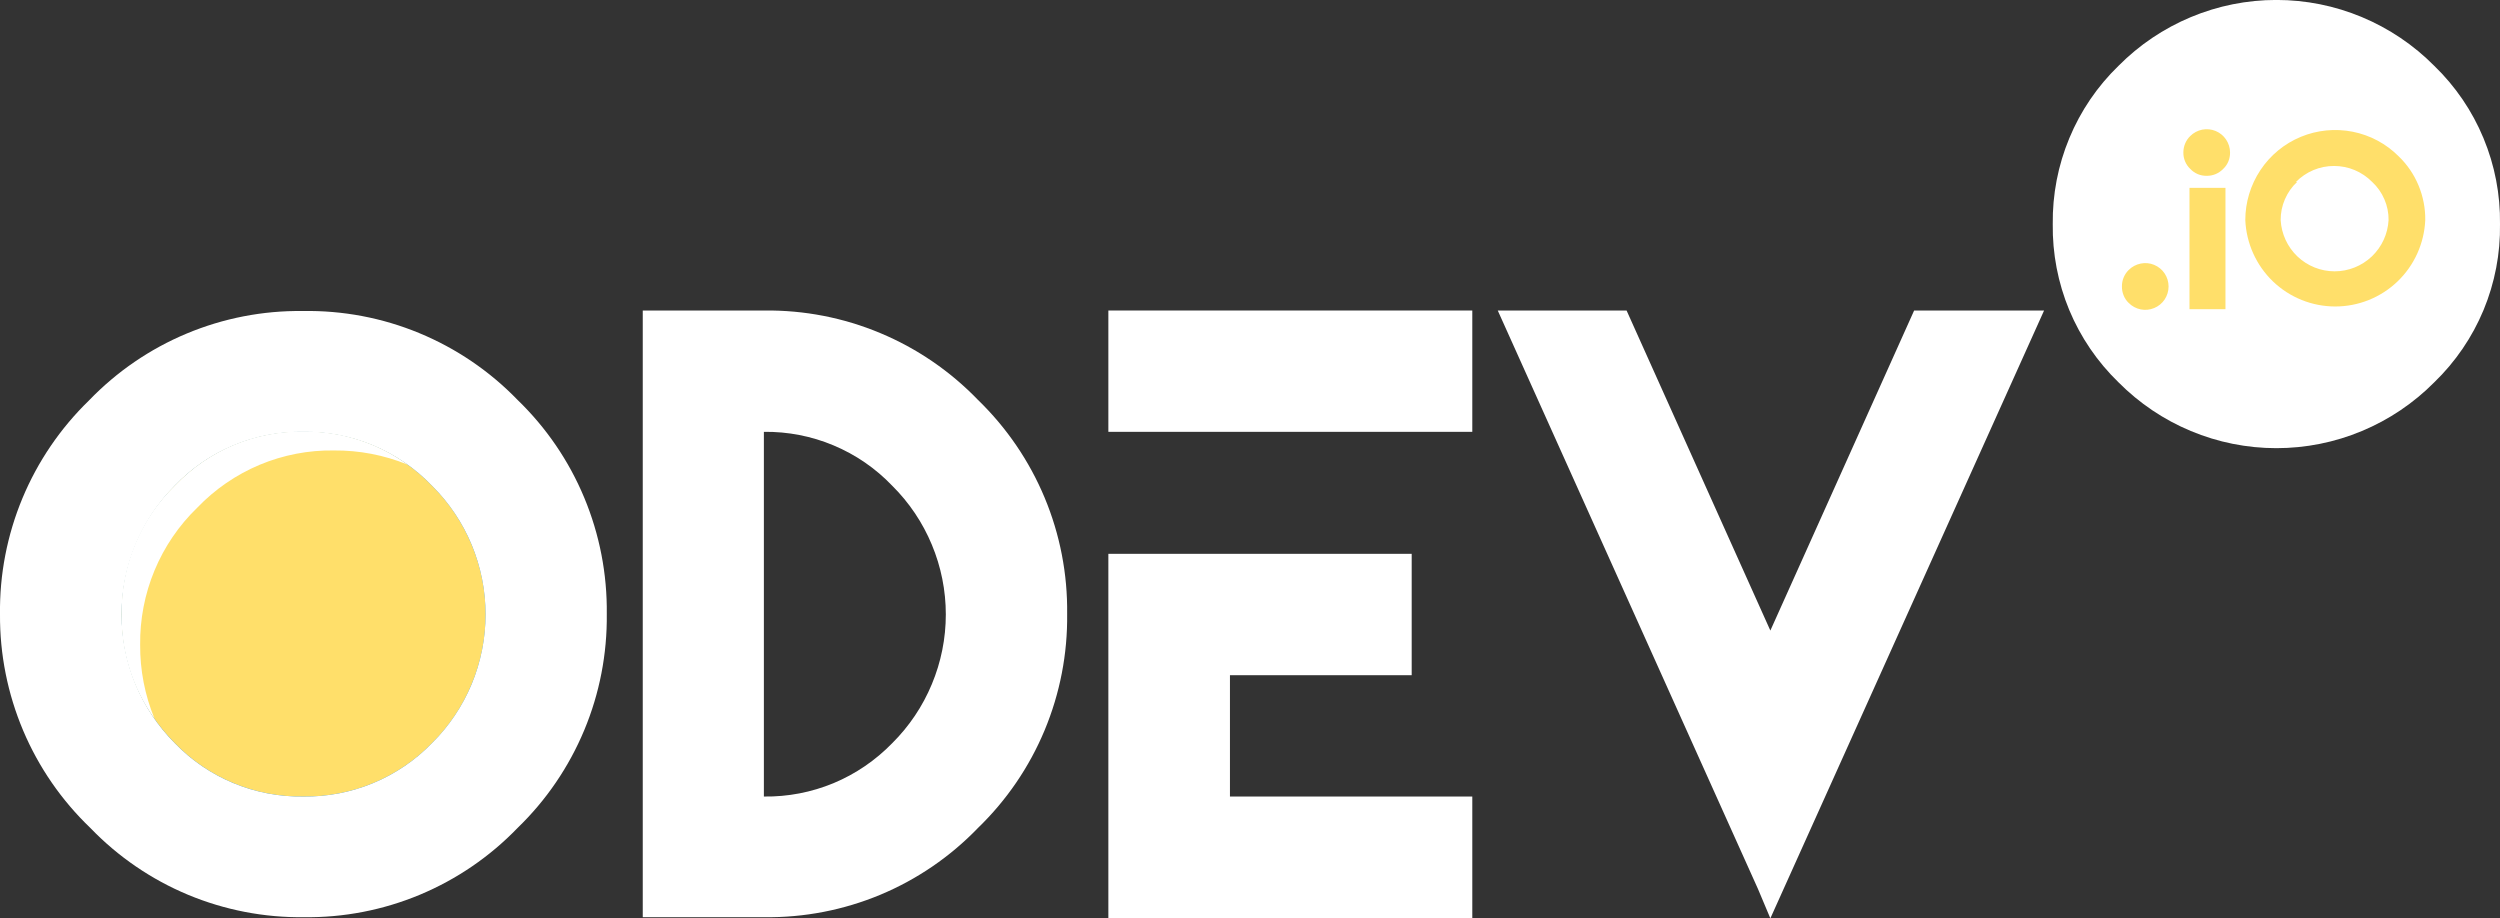
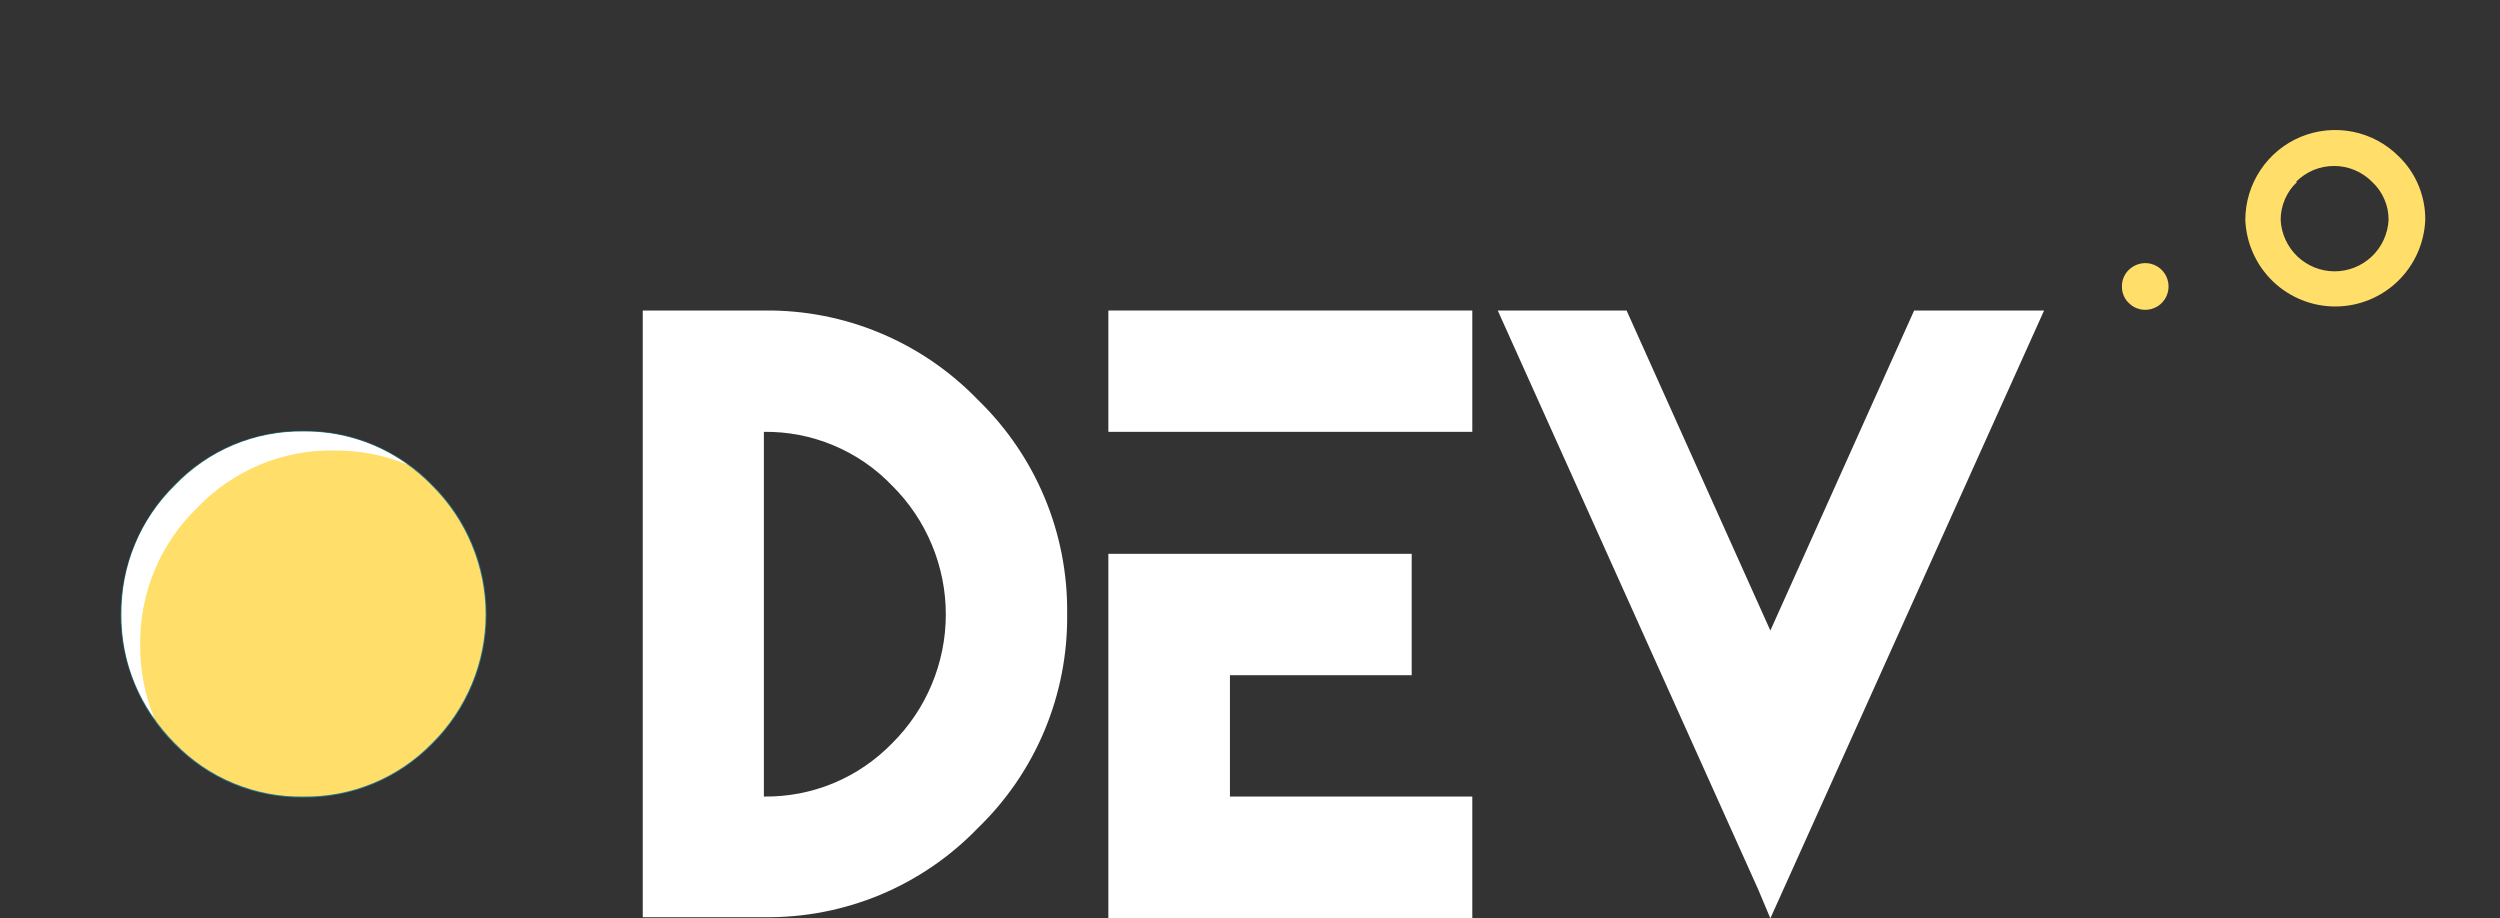
<svg xmlns="http://www.w3.org/2000/svg" width="49" height="18" viewBox="0 0 49 18" fill="none">
  <rect x="0" y="0" width="49" height="18" fill="#333333" stroke="none" />
  <g clip-path="url(#clip0)">
    <path d="M5.945 15.631C5.474 15.637 5.006 15.547 4.571 15.366C4.136 15.185 3.742 14.918 3.413 14.579C3.081 14.246 2.817 13.851 2.637 13.416C2.457 12.98 2.364 12.514 2.364 12.043C2.364 11.572 2.457 11.105 2.637 10.67C2.817 10.235 3.081 9.839 3.413 9.507C3.741 9.166 4.134 8.895 4.569 8.713C5.005 8.53 5.473 8.439 5.945 8.445C6.417 8.44 6.885 8.532 7.321 8.714C7.757 8.897 8.151 9.166 8.479 9.507C8.814 9.838 9.079 10.233 9.26 10.669C9.442 11.104 9.535 11.571 9.535 12.043C9.535 12.515 9.442 12.982 9.26 13.417C9.079 13.852 8.814 14.247 8.479 14.579C8.149 14.917 7.755 15.184 7.319 15.365C6.884 15.546 6.416 15.636 5.945 15.631Z" fill="#2B7D94" />
    <path d="M3.427 9.519C2.759 10.189 2.384 11.097 2.384 12.043C2.384 12.989 2.759 13.897 3.427 14.566C3.753 14.904 4.145 15.171 4.578 15.35C5.011 15.53 5.476 15.619 5.945 15.612C6.414 15.618 6.88 15.529 7.313 15.349C7.747 15.169 8.139 14.903 8.467 14.566C8.8 14.236 9.064 13.843 9.244 13.41C9.425 12.977 9.518 12.512 9.518 12.043C9.518 11.574 9.425 11.109 9.244 10.676C9.064 10.243 8.8 9.85 8.467 9.519C8.14 9.18 7.749 8.912 7.315 8.73C6.881 8.549 6.415 8.458 5.945 8.464C5.475 8.457 5.009 8.547 4.576 8.729C4.143 8.91 3.752 9.18 3.427 9.519Z" fill="#FFDF6A" />
-     <path d="M10.144 7.838C10.706 8.381 11.151 9.033 11.451 9.754C11.752 10.476 11.902 11.251 11.893 12.033C11.902 12.815 11.752 13.591 11.451 14.312C11.15 15.033 10.706 15.685 10.144 16.228C9.602 16.79 8.951 17.235 8.231 17.536C7.511 17.837 6.737 17.987 5.957 17.977C5.178 17.987 4.404 17.837 3.684 17.537C2.964 17.236 2.313 16.791 1.771 16.228C1.207 15.688 0.759 15.039 0.454 14.319C0.15 13.599 -0.005 12.825 -5.97297e-05 12.043C-0.01 11.261 0.14 10.486 0.44 9.765C0.741 9.043 1.185 8.391 1.745 7.848C2.287 7.285 2.938 6.839 3.658 6.538C4.378 6.237 5.152 6.086 5.932 6.096C6.715 6.082 7.494 6.229 8.218 6.529C8.943 6.829 9.598 7.274 10.144 7.838ZM3.426 9.519C2.759 10.189 2.383 11.096 2.383 12.043C2.383 12.989 2.759 13.897 3.426 14.566C3.753 14.904 4.144 15.171 4.577 15.35C5.011 15.53 5.476 15.619 5.945 15.612C6.414 15.618 6.879 15.529 7.313 15.349C7.746 15.169 8.139 14.903 8.466 14.566C8.799 14.236 9.063 13.843 9.244 13.41C9.424 12.977 9.517 12.512 9.517 12.043C9.517 11.573 9.424 11.109 9.244 10.676C9.063 10.242 8.799 9.85 8.466 9.519C8.14 9.18 7.748 8.912 7.314 8.73C6.881 8.549 6.415 8.458 5.945 8.464C5.475 8.457 5.009 8.547 4.576 8.729C4.142 8.91 3.751 9.18 3.426 9.519Z" fill="white" />
    <path d="M19.168 7.838C19.729 8.381 20.174 9.033 20.475 9.755C20.776 10.476 20.926 11.252 20.916 12.033C20.926 12.815 20.775 13.591 20.475 14.312C20.174 15.034 19.729 15.686 19.168 16.228C18.626 16.791 17.975 17.236 17.255 17.537C16.535 17.837 15.761 17.987 14.981 17.977H12.598V6.086H14.981C15.761 6.077 16.535 6.227 17.255 6.529C17.975 6.83 18.626 7.276 19.168 7.838ZM17.487 14.567C17.82 14.236 18.084 13.844 18.264 13.41C18.445 12.977 18.538 12.512 18.538 12.043C18.538 11.574 18.445 11.109 18.264 10.676C18.084 10.243 17.82 9.85 17.487 9.52C17.162 9.18 16.771 8.911 16.338 8.73C15.906 8.548 15.441 8.458 14.972 8.464V15.612C15.44 15.619 15.904 15.529 16.337 15.35C16.769 15.17 17.16 14.903 17.487 14.567Z" fill="white" />
    <path d="M34.699 18L34.457 17.425L29.356 6.086H31.881L34.699 12.359L37.517 6.086H40.064L34.699 18Z" fill="white" />
    <path d="M2.747 12.64C2.741 12.139 2.837 11.642 3.029 11.18C3.221 10.718 3.505 10.3 3.865 9.952C4.211 9.59 4.628 9.304 5.089 9.11C5.551 8.917 6.047 8.821 6.547 8.829C7.038 8.825 7.525 8.918 7.98 9.103C7.39 8.677 6.679 8.451 5.951 8.458C5.482 8.451 5.016 8.541 4.582 8.722C4.149 8.904 3.758 9.173 3.433 9.513C3.095 9.84 2.827 10.234 2.647 10.669C2.466 11.104 2.376 11.572 2.383 12.043C2.373 12.774 2.599 13.49 3.027 14.082C2.839 13.625 2.744 13.134 2.747 12.64Z" fill="white" />
-     <path d="M47.712 1.291C48.127 1.692 48.455 2.174 48.676 2.707C48.898 3.241 49.008 3.814 49 4.392C49.009 4.969 48.899 5.543 48.678 6.076C48.456 6.61 48.127 7.092 47.712 7.493C47.306 7.902 46.824 8.227 46.293 8.448C45.762 8.67 45.193 8.784 44.617 8.784C44.042 8.784 43.472 8.67 42.941 8.448C42.41 8.227 41.928 7.902 41.522 7.493C41.108 7.092 40.779 6.609 40.557 6.076C40.336 5.543 40.226 4.969 40.234 4.392C40.227 3.814 40.337 3.241 40.559 2.708C40.78 2.174 41.108 1.692 41.522 1.291C41.928 0.881 42.41 0.557 42.941 0.335C43.472 0.113 44.042 -0.001 44.617 -0.001C45.193 -0.001 45.762 0.113 46.293 0.335C46.824 0.557 47.306 0.881 47.712 1.291Z" fill="white" />
-     <path d="M42.93 2.665C42.887 2.707 42.852 2.757 42.829 2.813C42.806 2.868 42.794 2.928 42.794 2.988C42.793 3.048 42.804 3.108 42.828 3.164C42.851 3.219 42.886 3.27 42.93 3.311C42.971 3.355 43.021 3.389 43.077 3.413C43.132 3.436 43.192 3.447 43.252 3.446C43.312 3.447 43.371 3.435 43.427 3.412C43.482 3.389 43.532 3.354 43.574 3.311C43.618 3.27 43.653 3.219 43.676 3.164C43.699 3.108 43.71 3.048 43.709 2.988C43.709 2.898 43.681 2.81 43.631 2.735C43.581 2.66 43.51 2.602 43.426 2.567C43.343 2.533 43.252 2.524 43.163 2.541C43.075 2.559 42.994 2.602 42.93 2.665Z" fill="#FFDF6A" />
    <path d="M41.722 5.292C41.679 5.334 41.646 5.384 41.623 5.44C41.6 5.495 41.589 5.555 41.59 5.615C41.589 5.675 41.6 5.734 41.623 5.79C41.645 5.846 41.679 5.896 41.722 5.937C41.786 6.002 41.868 6.046 41.957 6.064C42.045 6.082 42.138 6.073 42.221 6.038C42.305 6.004 42.377 5.945 42.427 5.87C42.477 5.794 42.504 5.706 42.504 5.615C42.504 5.524 42.477 5.435 42.427 5.36C42.377 5.284 42.305 5.226 42.221 5.191C42.138 5.156 42.045 5.148 41.957 5.166C41.868 5.184 41.786 5.228 41.722 5.292Z" fill="#FFDF6A" />
-     <path d="M42.914 3.682H43.619V6.06H42.914V3.682Z" fill="#FFDF6A" />
    <path d="M47.016 3.066C47.183 3.227 47.315 3.421 47.404 3.636C47.493 3.851 47.538 4.082 47.535 4.314C47.515 4.77 47.321 5.2 46.992 5.516C46.664 5.831 46.226 6.007 45.771 6.007C45.316 6.007 44.879 5.831 44.55 5.516C44.222 5.2 44.028 4.77 44.008 4.314C44.008 3.965 44.111 3.624 44.305 3.333C44.498 3.042 44.773 2.816 45.096 2.682C45.418 2.549 45.772 2.514 46.114 2.582C46.456 2.65 46.77 2.818 47.016 3.066ZM45.023 3.566C44.92 3.662 44.839 3.778 44.784 3.906C44.728 4.035 44.7 4.174 44.701 4.314C44.716 4.585 44.834 4.84 45.03 5.027C45.227 5.214 45.488 5.318 45.758 5.318C46.029 5.318 46.29 5.214 46.487 5.027C46.684 4.84 46.801 4.585 46.816 4.314C46.818 4.174 46.79 4.035 46.734 3.906C46.679 3.777 46.597 3.661 46.494 3.566C46.397 3.467 46.28 3.388 46.152 3.334C46.024 3.28 45.886 3.253 45.747 3.253C45.608 3.253 45.471 3.28 45.342 3.334C45.214 3.388 45.098 3.467 45 3.566H45.023Z" fill="#FFDF6A" />
    <path d="M28.857 6.086H21.724V8.464H28.857V6.086Z" fill="white" />
    <path d="M24.107 13.234H27.669V10.855H21.724V13.234V18H24.107H28.857V15.612H24.107V13.234Z" fill="white" />
  </g>
  <defs>
    <clipPath id="clip0">
      <rect width="49" height="18" fill="white" />
    </clipPath>
  </defs>
</svg>